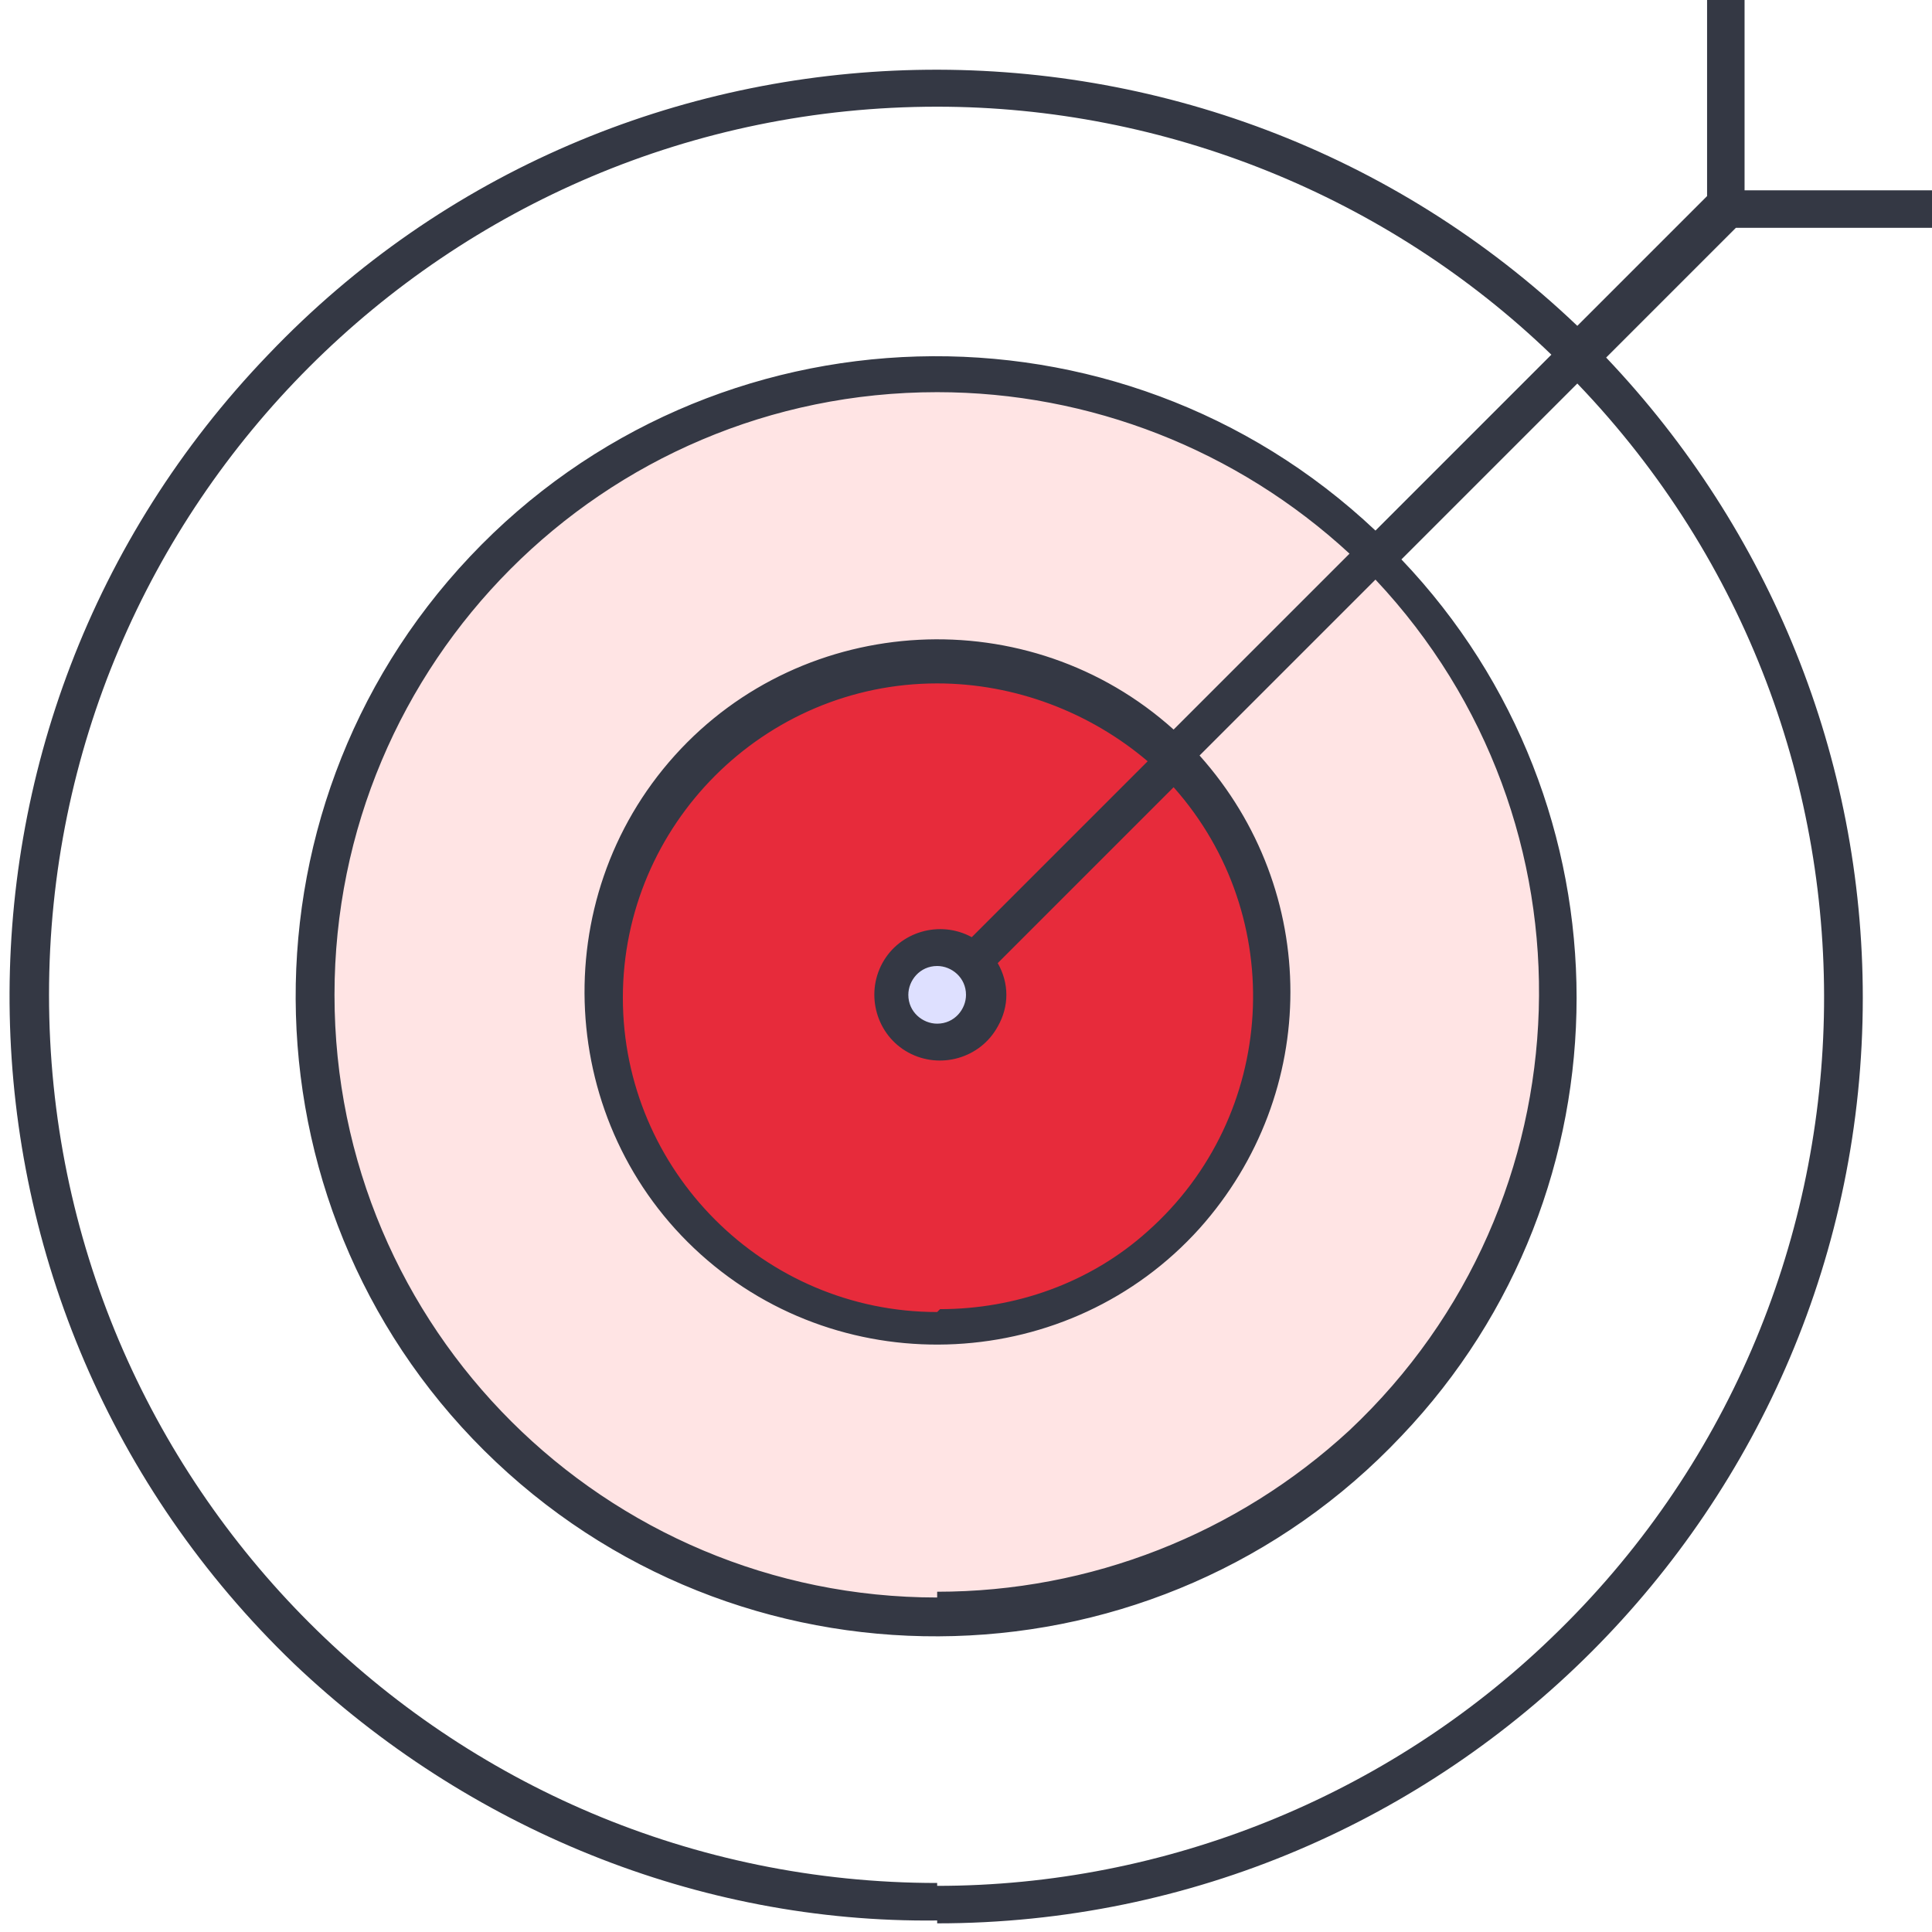
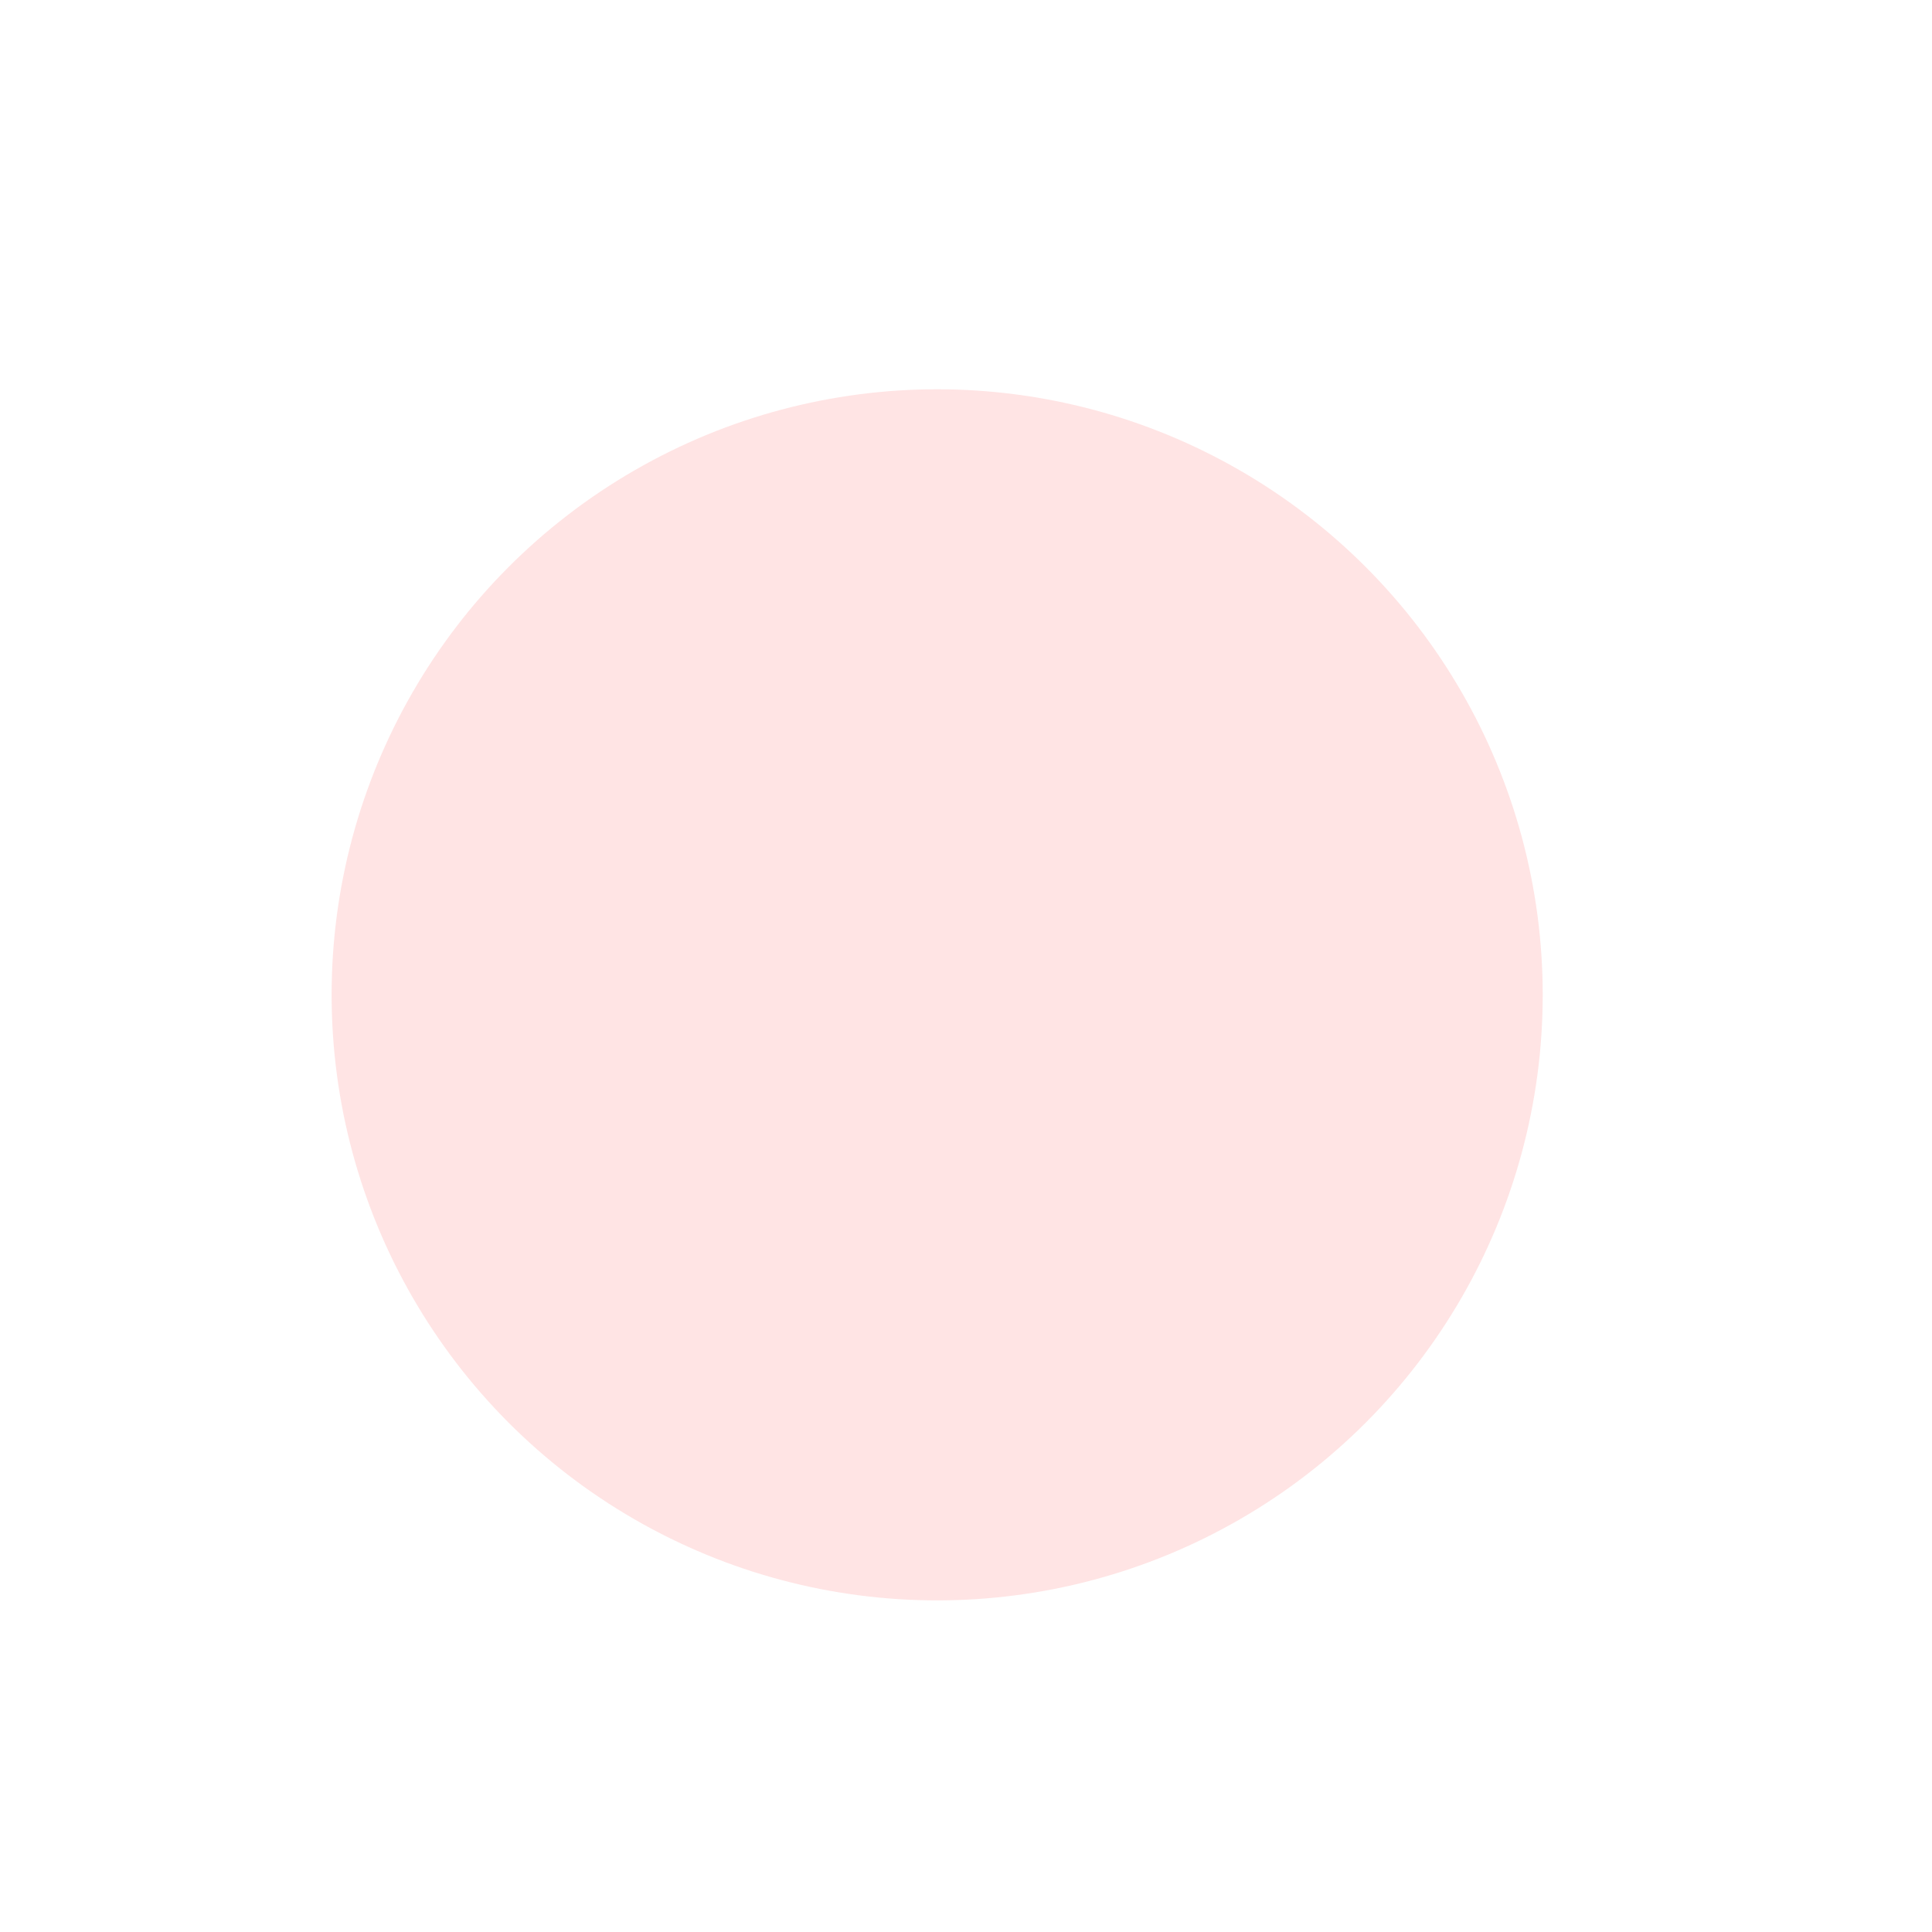
<svg xmlns="http://www.w3.org/2000/svg" viewBox="0 0 67 67">
  <defs>
    <style>      .cls-1 {        fill: #dee0ff;      }      .cls-2 {        fill: #343844;      }      .cls-3 {        fill: #ffe4e4;      }      .cls-4 {        fill: #e72b3b;      }    </style>
  </defs>
  <g>
    <g id="Layer_1">
      <g>
        <circle class="cls-3" cx="32.5" cy="34.5" r="21" />
-         <circle class="cls-4" cx="32.5" cy="34.5" r="11.5" />
-         <circle class="cls-1" cx="32.5" cy="34.5" r="2" />
-         <path class="cls-2" d="M32.5,66.7c17.7,0,32.1-14.4,32.1-32.1,0-8.3-3.2-16.2-8.9-22.2l4.5-4.5h6.8v-1.3h-6.5V0h-1.3v6.8l-4.5,4.5C41.9-.9,21.5-.5,9.3,12.3c-12.3,12.8-11.9,33.1.9,45.4,6,5.7,14,9,22.3,8.9ZM32.5,65.3c-17,0-30.8-13.8-30.8-30.8,0-17,13.8-30.8,30.8-30.8,7.9,0,15.6,3.1,21.3,8.6l-6.1,6.1c-8.9-8.4-23-8-31.4.9-8.4,8.9-8,23,.9,31.4,8.9,8.4,23,8,31.4-.9,8.1-8.5,8.1-21.9,0-30.4l6.1-6.1c11.8,12.3,11.3,31.8-.9,43.5-5.7,5.5-13.4,8.6-21.3,8.6ZM32.5,55.4c-11.5,0-20.9-9.3-20.9-20.9,0-11.5,9.3-20.9,20.9-20.9,5.3,0,10.4,2,14.3,5.6l-6.1,6.1c-5-4.5-12.8-4.1-17.3.9-4.5,5-4.1,12.8.9,17.3,5,4.5,12.8,4.1,17.3-.9,4.2-4.7,4.2-11.7,0-16.4l6.1-6.1c7.9,8.4,7.5,21.6-.9,29.5-3.9,3.6-9,5.6-14.3,5.6ZM32.5,45.5c-6,0-10.9-4.9-10.9-10.9,0-6,4.9-10.9,10.9-10.9,2.7,0,5.3,1,7.3,2.7l-6.1,6.1c-1.1-.6-2.5-.2-3.1.9s-.2,2.5.9,3.1c1.1.6,2.5.2,3.1-.9.4-.7.4-1.5,0-2.2l6.1-6.1c4,4.5,3.6,11.4-.9,15.4-2,1.8-4.6,2.7-7.2,2.7h0ZM32.5,35.5c-.5,0-1-.4-1-1,0-.5.4-1,1-1h0c.5,0,1,.4,1,1,0,.5-.4,1-1,1Z" />
      </g>
    </g>
  </g>
</svg>